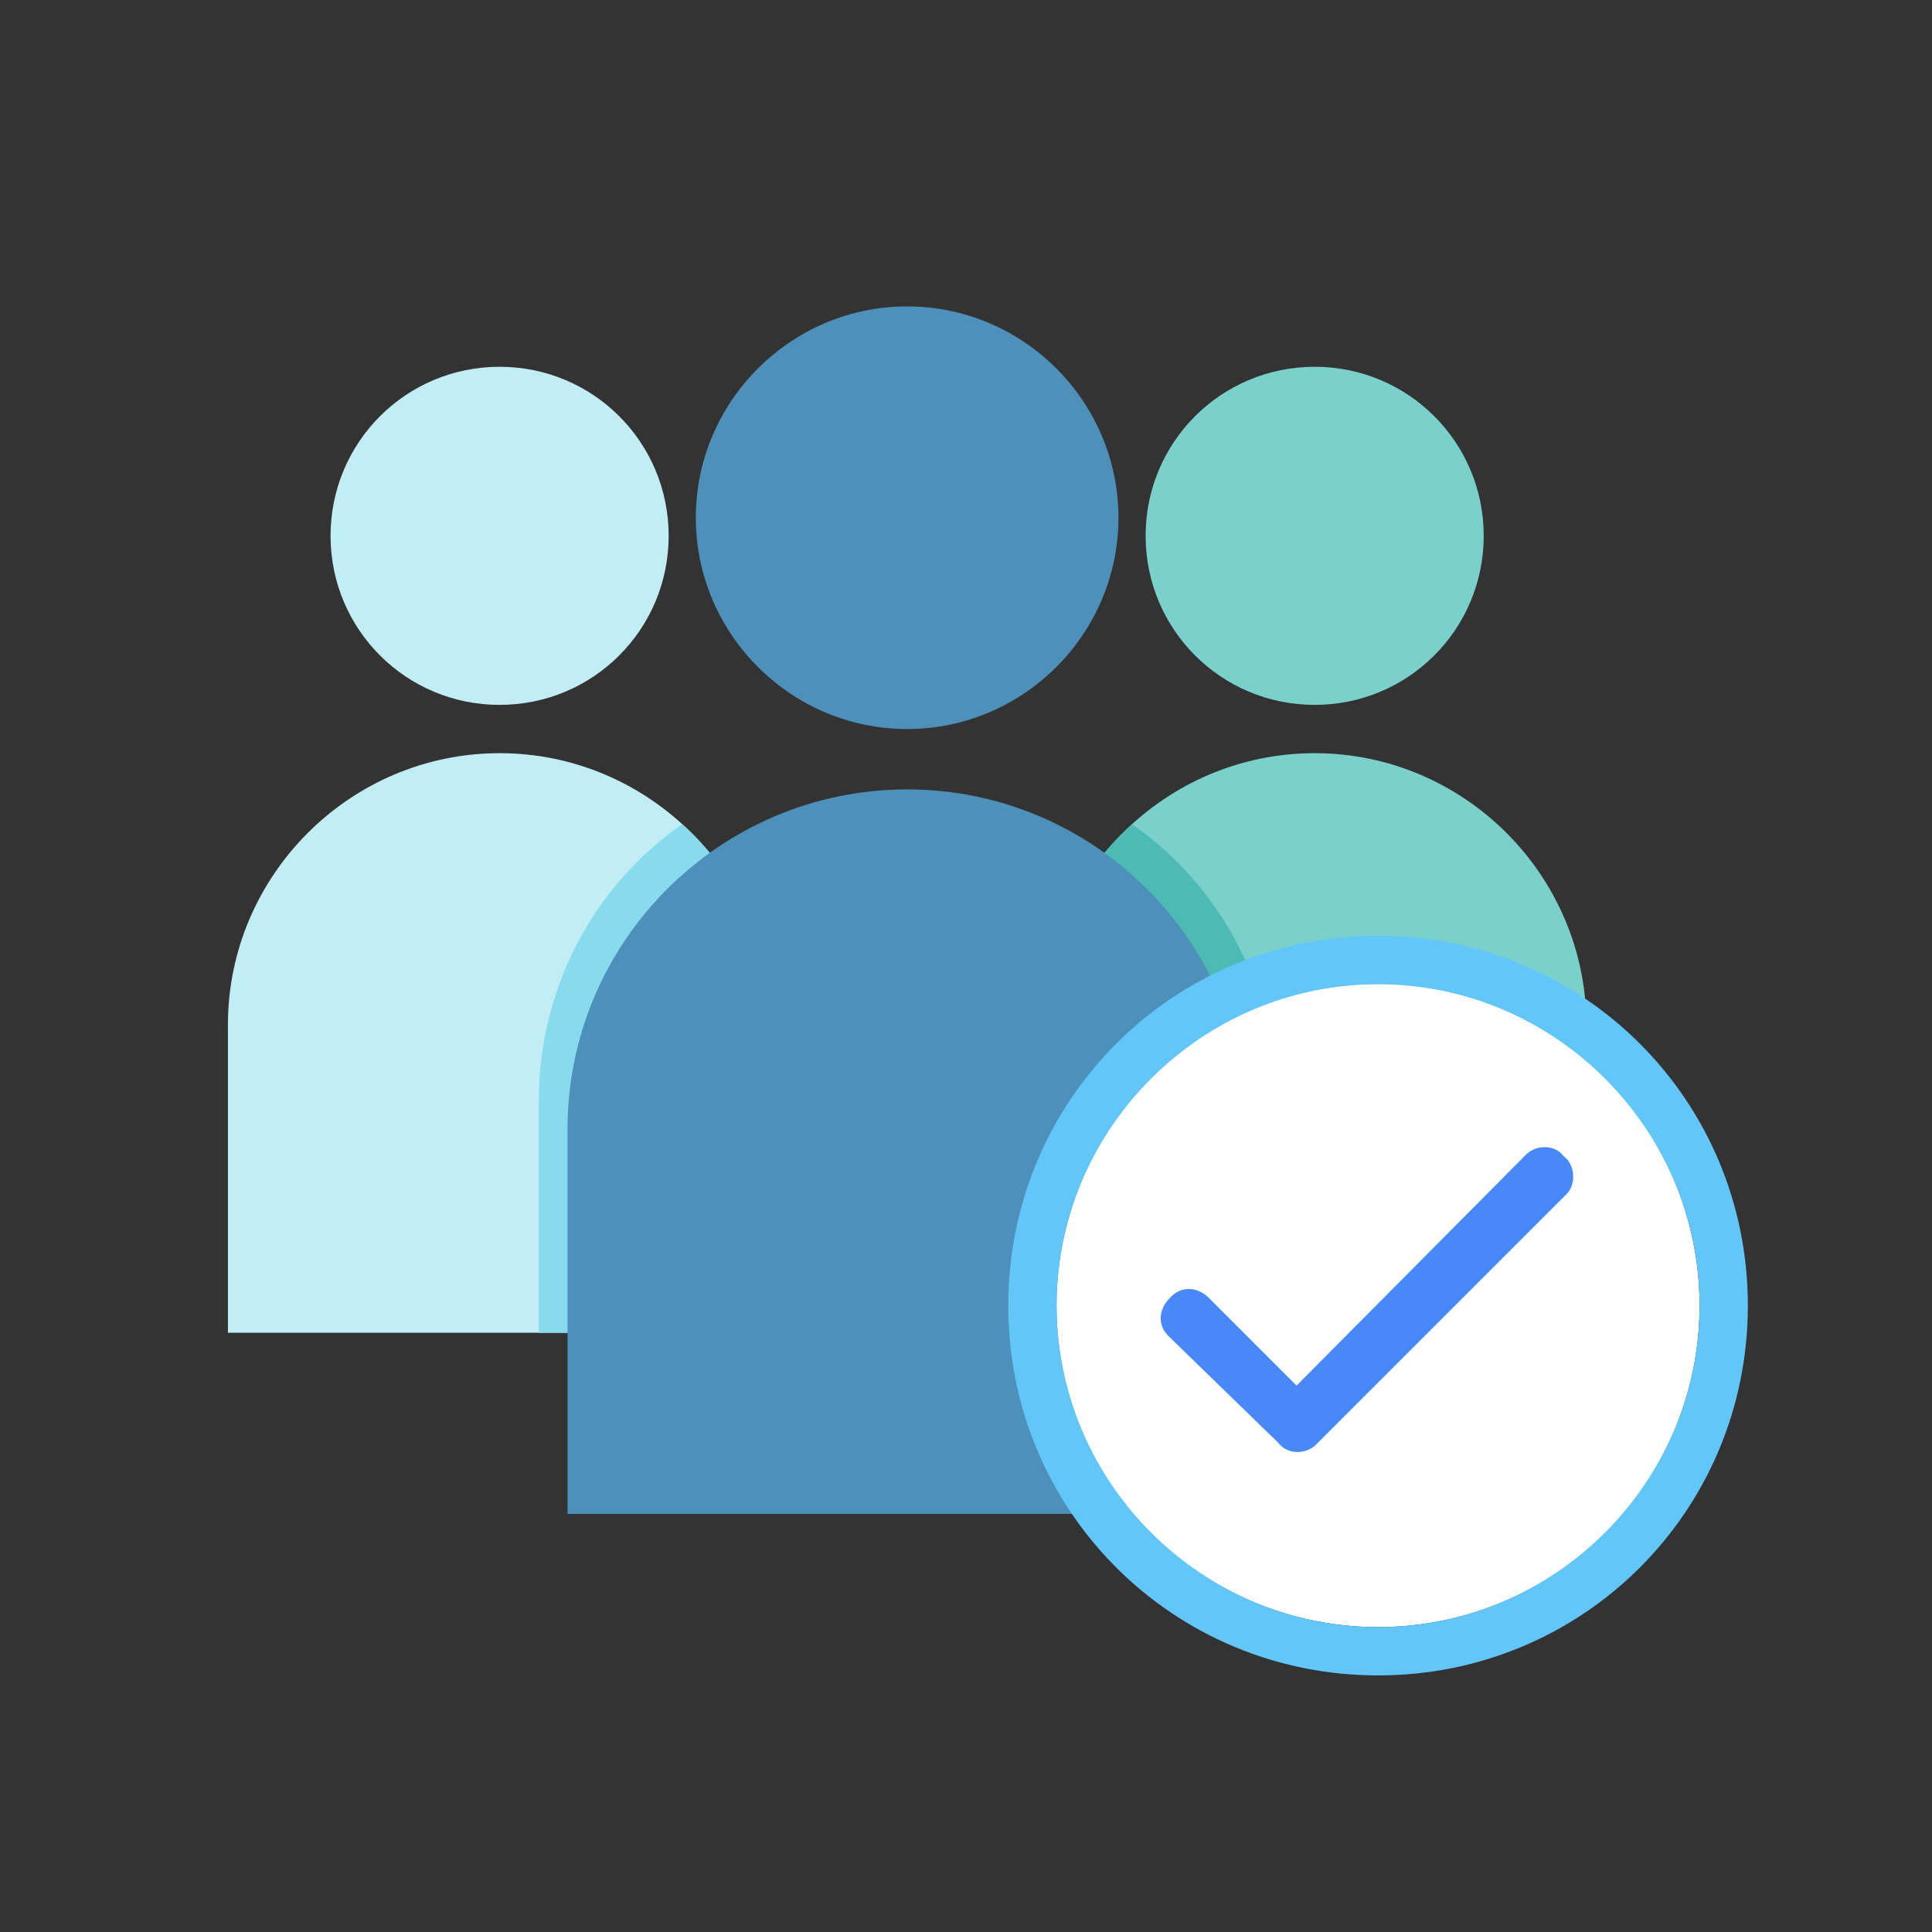
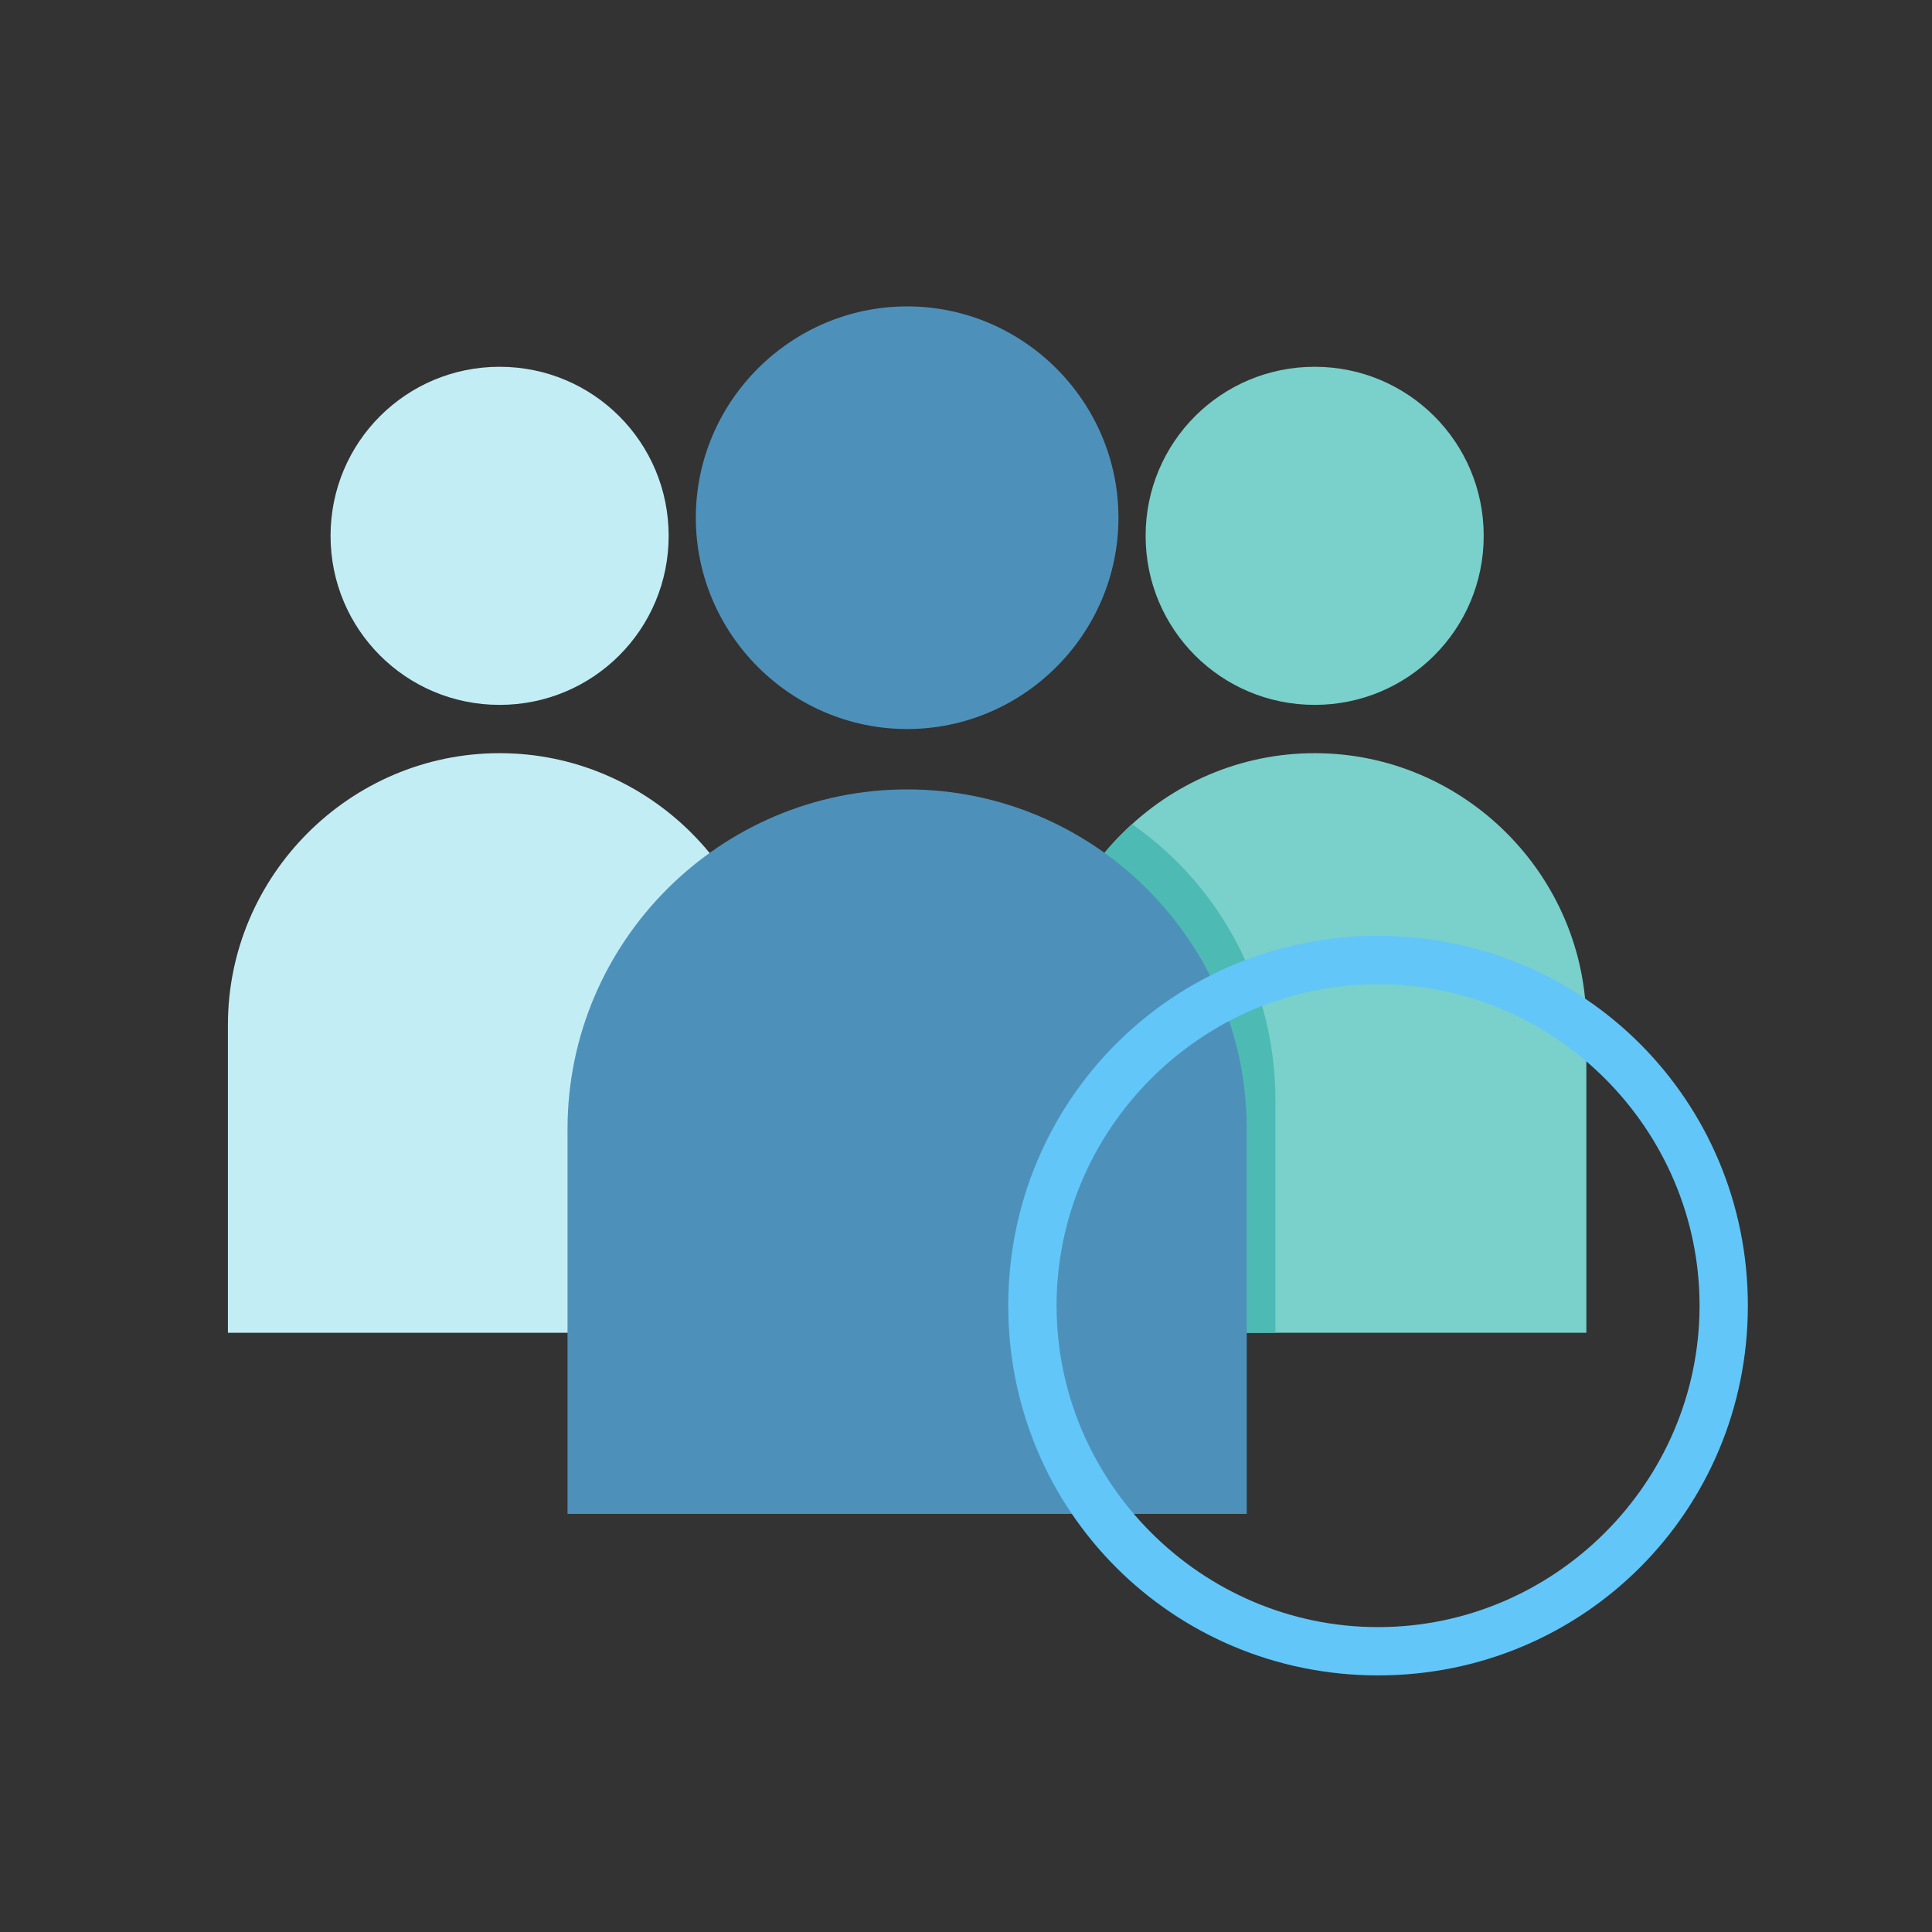
<svg xmlns="http://www.w3.org/2000/svg" version="1.1" id="Capa_1" x="0px" y="0px" viewBox="0 0 128 128" style="enable-background:new 0 0 128 128;" xml:space="preserve">
  <rect x="0" y="0" width="128" height="128" fill="#333333" stroke="none" />
  <style type="text/css">
	.st0{fill:#7AD0CB;}
	.st1{fill:#C3EDF5;}
	.st2{fill:#4DBAB4;}
	.st3{fill:#87DBEC;}
	.st4{fill:#4D91BB;}
	.st5{fill:#FFFFFF;}
	.st6{fill:#4888F9;}
	.st7{fill:#62C6F9;}
</style>
  <g id="_38_Target_Audience">
    <path class="st0" d="M98.3,35.5c0,6.2-5,11.2-11.2,11.2s-11.2-5-11.2-11.2s5-11.2,11.2-11.2l0,0C93.3,24.3,98.3,29.3,98.3,35.5z    M105.1,67.9c0-9.9-8.1-18-18-18l0,0c-9.9,0-18,8.1-18,18v20.4h36V67.9z" />
    <path class="st1" d="M44.3,35.5c0,6.2-5,11.2-11.2,11.2s-11.2-5-11.2-11.2s5-11.2,11.2-11.2S44.3,29.3,44.3,35.5L44.3,35.5z    M51.1,67.9c0-9.9-8.1-18-18-18l0,0c-9.9,0-18,8.1-18,18v20.4h36V67.9z" />
    <path class="st2" d="M84.5,72.9c0-7.3-3.5-14.1-9.5-18.3c-3.8,3.4-5.9,8.2-5.9,13.3v20.4h15.4V72.9z" />
-     <path class="st3" d="M35.7,72.9c0-7.3,3.5-14.1,9.5-18.3c3.8,3.4,5.9,8.2,5.9,13.3v20.4H35.7V72.9z" />
    <path class="st4" d="M74.1,34.3c0,7.7-6.3,14-14,14s-14-6.3-14-14s6.3-14,14-14S74.1,26.6,74.1,34.3z M82.6,74.8   c0-12.4-10.1-22.5-22.5-22.5l0,0c-12.4,0-22.5,10.1-22.5,22.5v25.5h45V74.8z" />
  </g>
  <g>
-     <circle class="st5" cx="91.3" cy="86.5" r="21.3" />
-     <path class="st6" d="M103.6,76.6c-0.6-0.8-1.9-0.8-2.6,0l0,0L85.9,91.8L80.1,86c-0.8-0.8-1.9-0.8-2.6,0c-0.8,0.8-0.8,1.9,0,2.6   l7.2,7c0.6,0.8,1.9,0.8,2.6,0l0,0l16.5-16.5C104.4,78.5,104.4,77.2,103.6,76.6L103.6,76.6z" />
    <path class="st7" d="M91.3,111c-13.6,0-24.5-10.9-24.5-24.5S77.7,62,91.3,62s24.5,10.9,24.5,24.5S104.9,111,91.3,111z M91.3,65.2   C79.6,65.2,70,74.8,70,86.5s9.6,21.3,21.3,21.3s21.3-9.6,21.3-21.3l0,0C112.6,74.8,103,65.2,91.3,65.2z" />
  </g>
</svg>